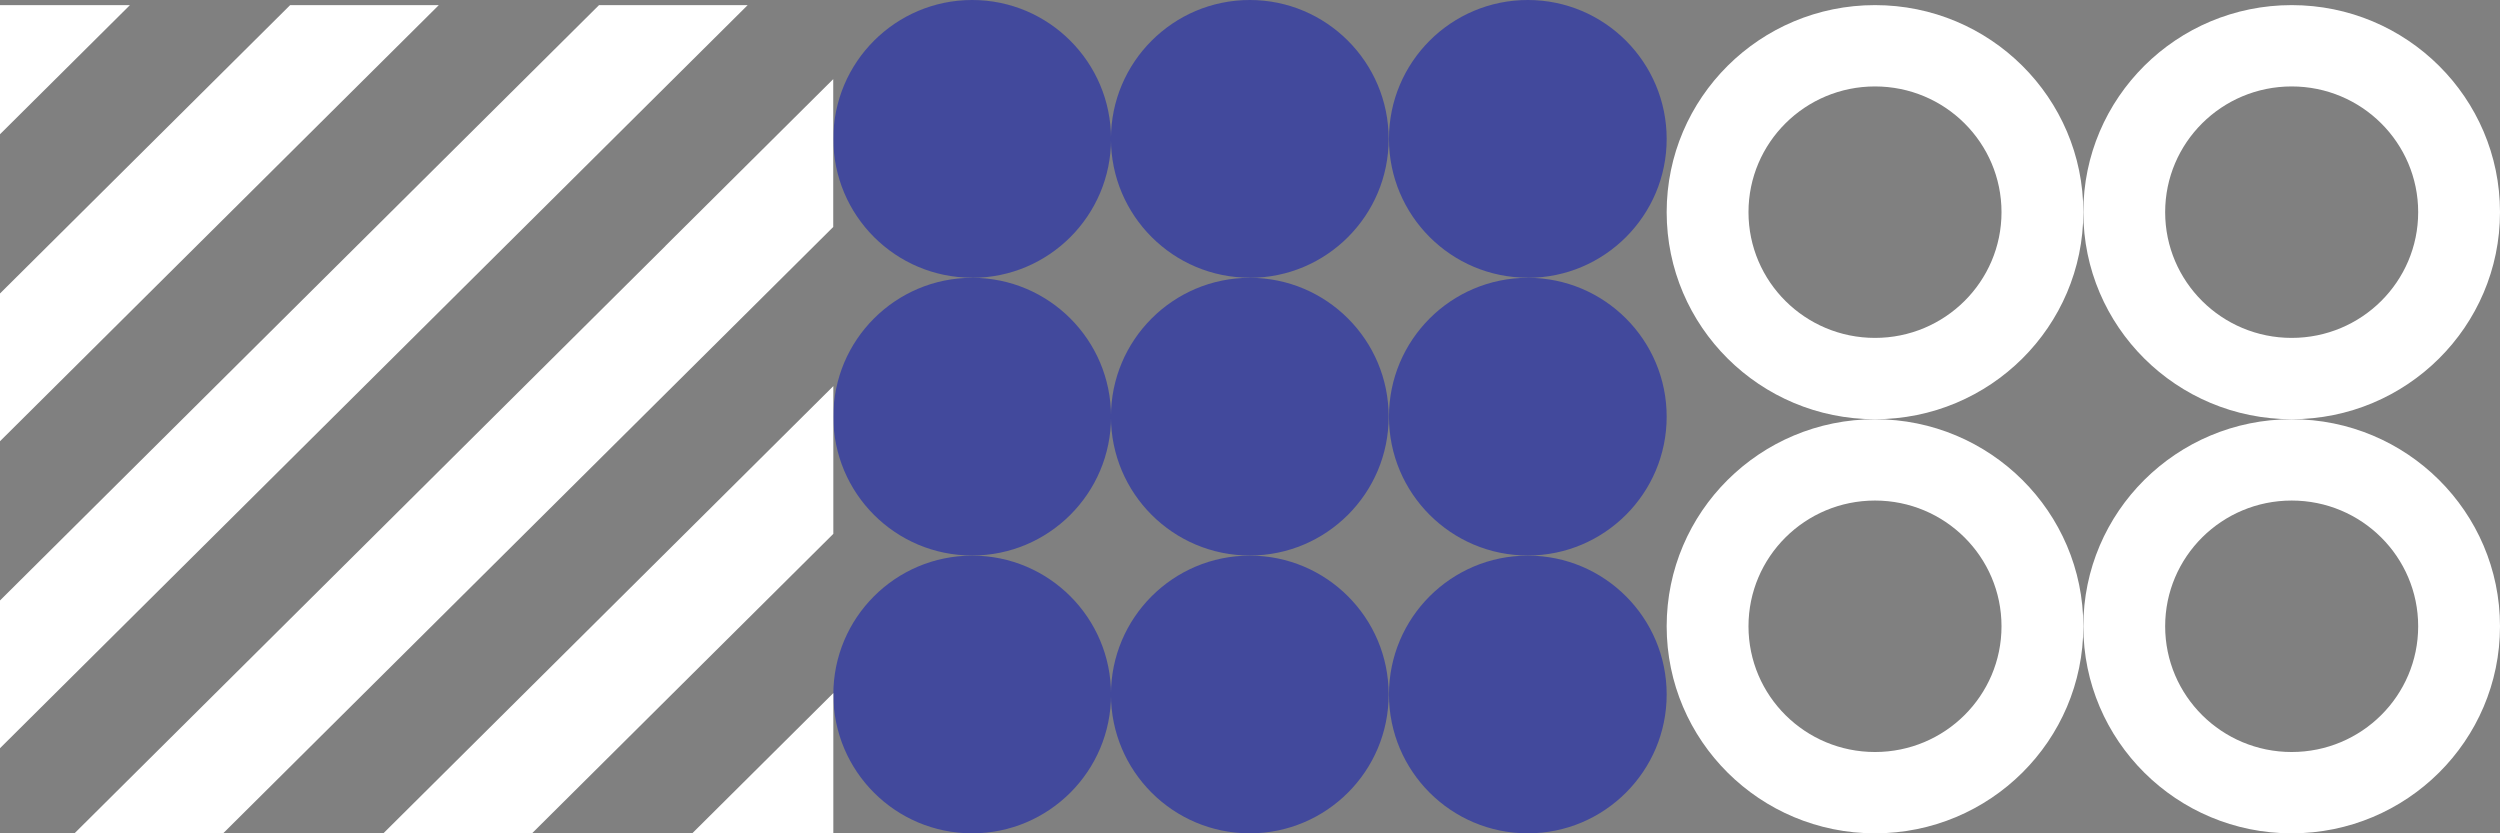
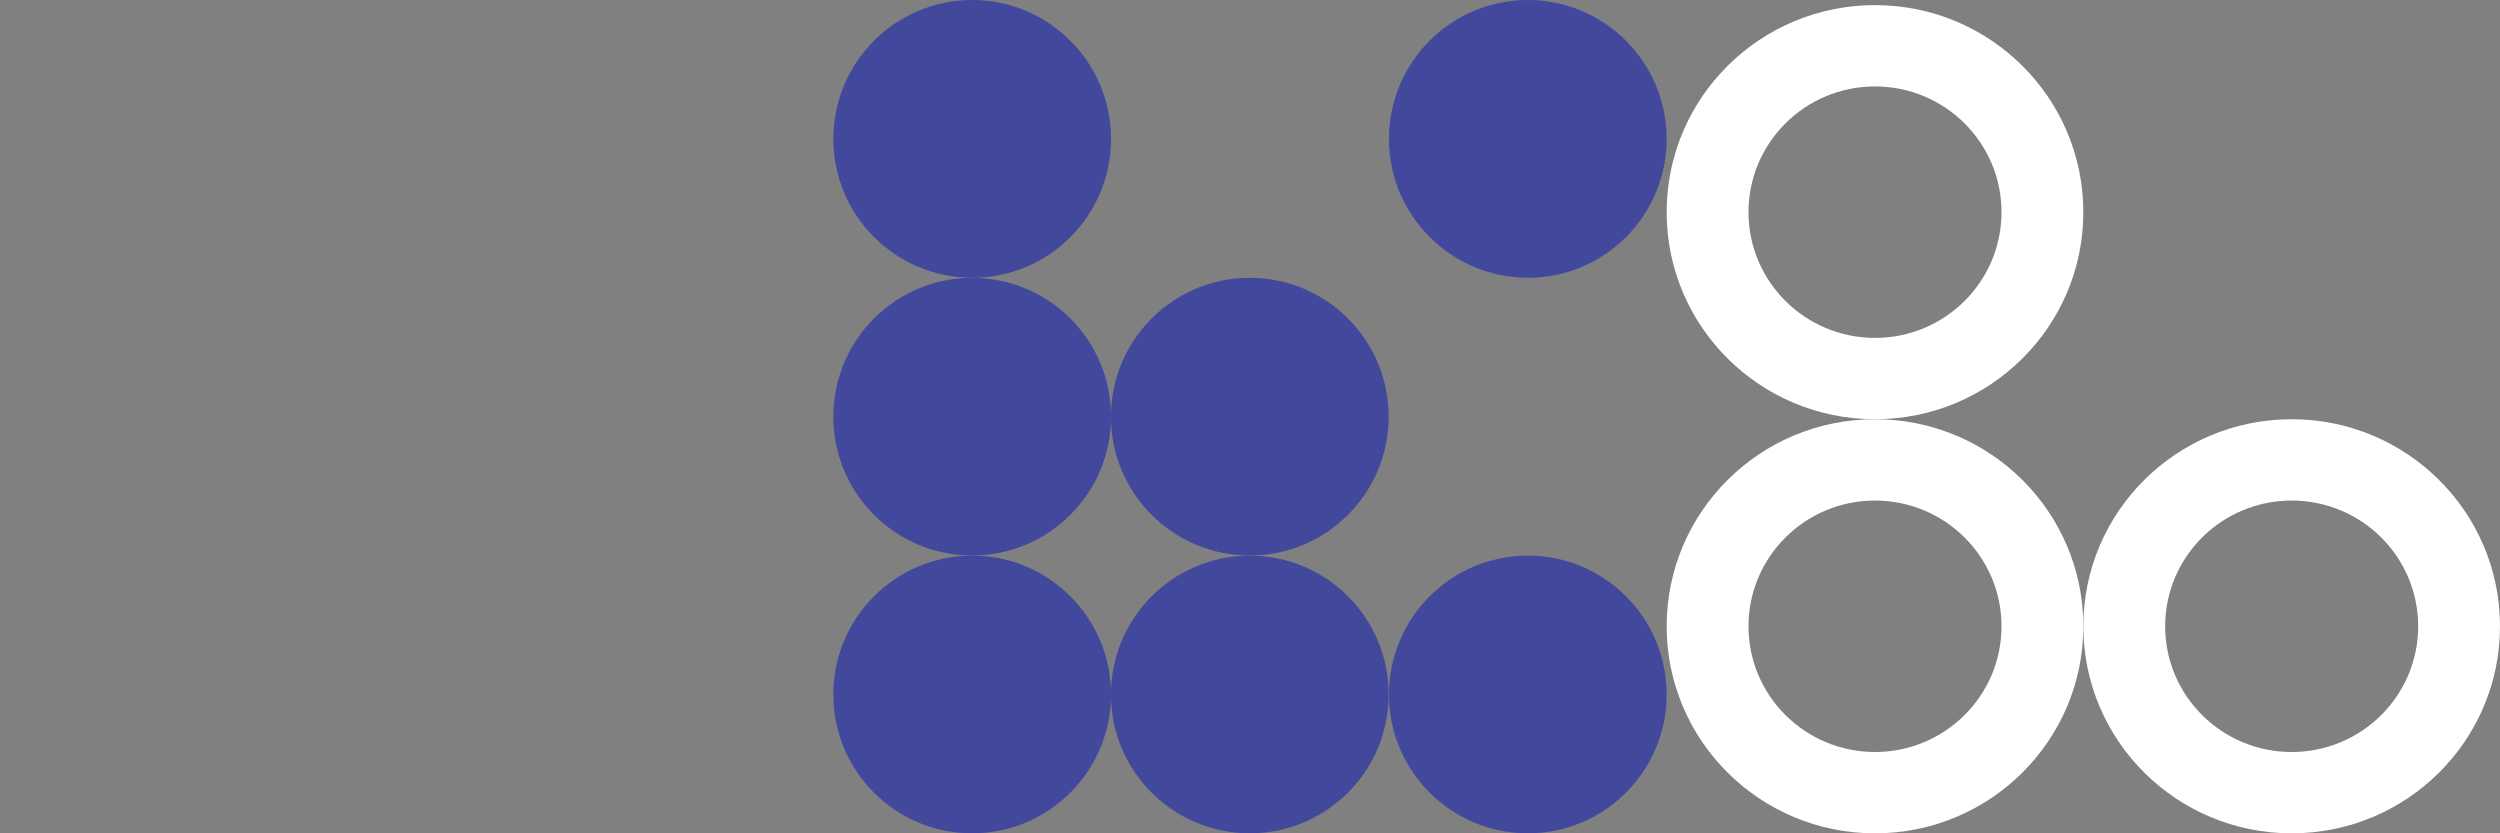
<svg xmlns="http://www.w3.org/2000/svg" width="489" height="163" viewBox="0 0 489 163" fill="none">
  <rect x="0" y="0" width="489" height="163" fill="#808080" stroke="none" />
  <g clip-path="url(#clip0_2771_2918)">
    <path d="M190.16 54.34C205.149 54.34 217.321 42.168 217.321 27.179C217.321 12.191 205.149 0 190.16 0C175.171 0 163 12.171 163 27.16C163 42.149 175.152 54.321 190.16 54.321" fill="#42499C" />
    <path d="M190.16 108.66C205.149 108.66 217.321 96.489 217.321 81.5C217.321 66.511 205.168 54.34 190.16 54.34C175.152 54.34 163 66.492 163 81.5C163 96.508 175.152 108.66 190.16 108.66Z" fill="#42499C" />
    <path d="M190.16 163C205.149 163 217.321 150.829 217.321 135.84C217.321 120.851 205.168 108.679 190.16 108.679C175.152 108.679 163 120.832 163 135.84C163 150.848 175.152 163 190.16 163Z" fill="#42499C" />
-     <path d="M244.462 54.34C259.45 54.34 271.622 42.168 271.622 27.179C271.622 12.191 259.45 0 244.462 0C229.473 0 217.301 12.171 217.301 27.16C217.301 42.149 229.453 54.321 244.462 54.321" fill="#42499C" />
    <path d="M244.462 108.66C259.45 108.66 271.622 96.489 271.622 81.5C271.622 66.511 259.47 54.34 244.462 54.34C229.453 54.34 217.301 66.511 217.301 81.5C217.301 96.489 229.453 108.66 244.462 108.66Z" fill="#42499C" />
    <path d="M244.462 163C259.45 163 271.622 150.829 271.622 135.84C271.622 120.851 259.47 108.679 244.462 108.679C229.453 108.679 217.301 120.851 217.301 135.84C217.301 150.829 229.453 163 244.462 163Z" fill="#42499C" />
    <path d="M298.84 54.34C313.829 54.34 326 42.168 326 27.179C326 12.191 313.848 0 298.84 0C283.832 0 271.68 12.171 271.68 27.16C271.68 42.149 283.832 54.321 298.84 54.321" fill="#42499C" />
-     <path d="M298.84 108.66C313.829 108.66 326 96.489 326 81.5C326 66.511 313.848 54.34 298.84 54.34C283.832 54.34 271.68 66.511 271.68 81.5C271.68 96.489 283.832 108.66 298.84 108.66Z" fill="#42499C" />
    <path d="M298.84 163C313.829 163 326 150.829 326 135.84C326 120.851 313.848 108.679 298.84 108.679C283.832 108.679 271.68 120.851 271.68 135.84C271.68 150.829 283.832 163 298.84 163Z" fill="#42499C" />
  </g>
  <g clip-path="url(#clip1_2771_2918)">
-     <path d="M135.399 163H163V135.568L135.399 163ZM160.374 78.133L74.983 163H104.06L163 104.422V75.523L160.374 78.133ZM130.166 48.11L14.567 163H43.644L144.695 62.569L162.981 44.396V15.478L130.147 48.11H130.166ZM0 1V26.26L25.416 1H0ZM56.755 1L0 57.407V86.305L84.298 2.524L85.832 1H56.755ZM117.171 1L99.977 18.088L0 117.452V146.35L114.506 32.547L146.248 1H117.171Z" fill="white" />
-   </g>
+     </g>
  <g clip-path="url(#clip2_2771_2918)">
    <path d="M391.495 41.5C391.495 55.083 380.416 66.093 366.75 66.093C353.084 66.093 342.005 55.083 342.005 41.5C342.005 27.918 353.084 16.907 366.75 16.907C380.416 16.907 391.495 27.918 391.495 41.5ZM407.5 41.5C407.5 19.136 389.253 1 366.75 1C344.247 1 326 19.136 326 41.5C326 63.864 344.247 82 366.75 82C389.253 82 407.5 63.864 407.5 41.5Z" fill="white" />
    <path d="M391.495 122.5C391.495 136.083 380.416 147.093 366.75 147.093C353.084 147.093 342.005 136.083 342.005 122.5C342.005 108.917 353.084 97.907 366.75 97.907C380.416 97.907 391.495 108.917 391.495 122.5ZM407.5 122.5C407.5 100.135 389.253 82 366.75 82C344.247 82 326 100.135 326 122.5C326 144.865 344.247 163 366.75 163C389.253 163 407.5 144.865 407.5 122.5Z" fill="white" />
-     <path d="M472.995 41.5C472.995 55.083 461.916 66.093 448.25 66.093C434.584 66.093 423.505 55.083 423.505 41.5C423.505 27.918 434.584 16.907 448.25 16.907C461.916 16.907 472.995 27.918 472.995 41.5ZM489 41.5C489 19.136 470.753 1 448.25 1C425.747 1 407.5 19.136 407.5 41.5C407.5 63.864 425.747 82 448.25 82C470.753 82 489 63.864 489 41.5Z" fill="white" />
    <path d="M472.995 122.5C472.995 136.083 461.916 147.093 448.25 147.093C434.584 147.093 423.505 136.083 423.505 122.5C423.505 108.917 434.584 97.907 448.25 97.907C461.916 97.907 472.995 108.917 472.995 122.5ZM489 122.5C489 100.135 470.753 82 448.25 82C425.747 82 407.5 100.135 407.5 122.5C407.5 144.865 425.747 163 448.25 163C470.753 163 489 144.865 489 122.5Z" fill="white" />
  </g>
  <defs>
    <clipPath id="clip0_2771_2918">
      <rect width="163" height="163" fill="white" transform="translate(163)" />
    </clipPath>
    <clipPath id="clip1_2771_2918">
-       <rect width="163" height="162" fill="white" transform="translate(0 1)" />
-     </clipPath>
+       </clipPath>
    <clipPath id="clip2_2771_2918">
      <rect width="163" height="162" fill="white" transform="translate(326 1)" />
    </clipPath>
  </defs>
</svg>